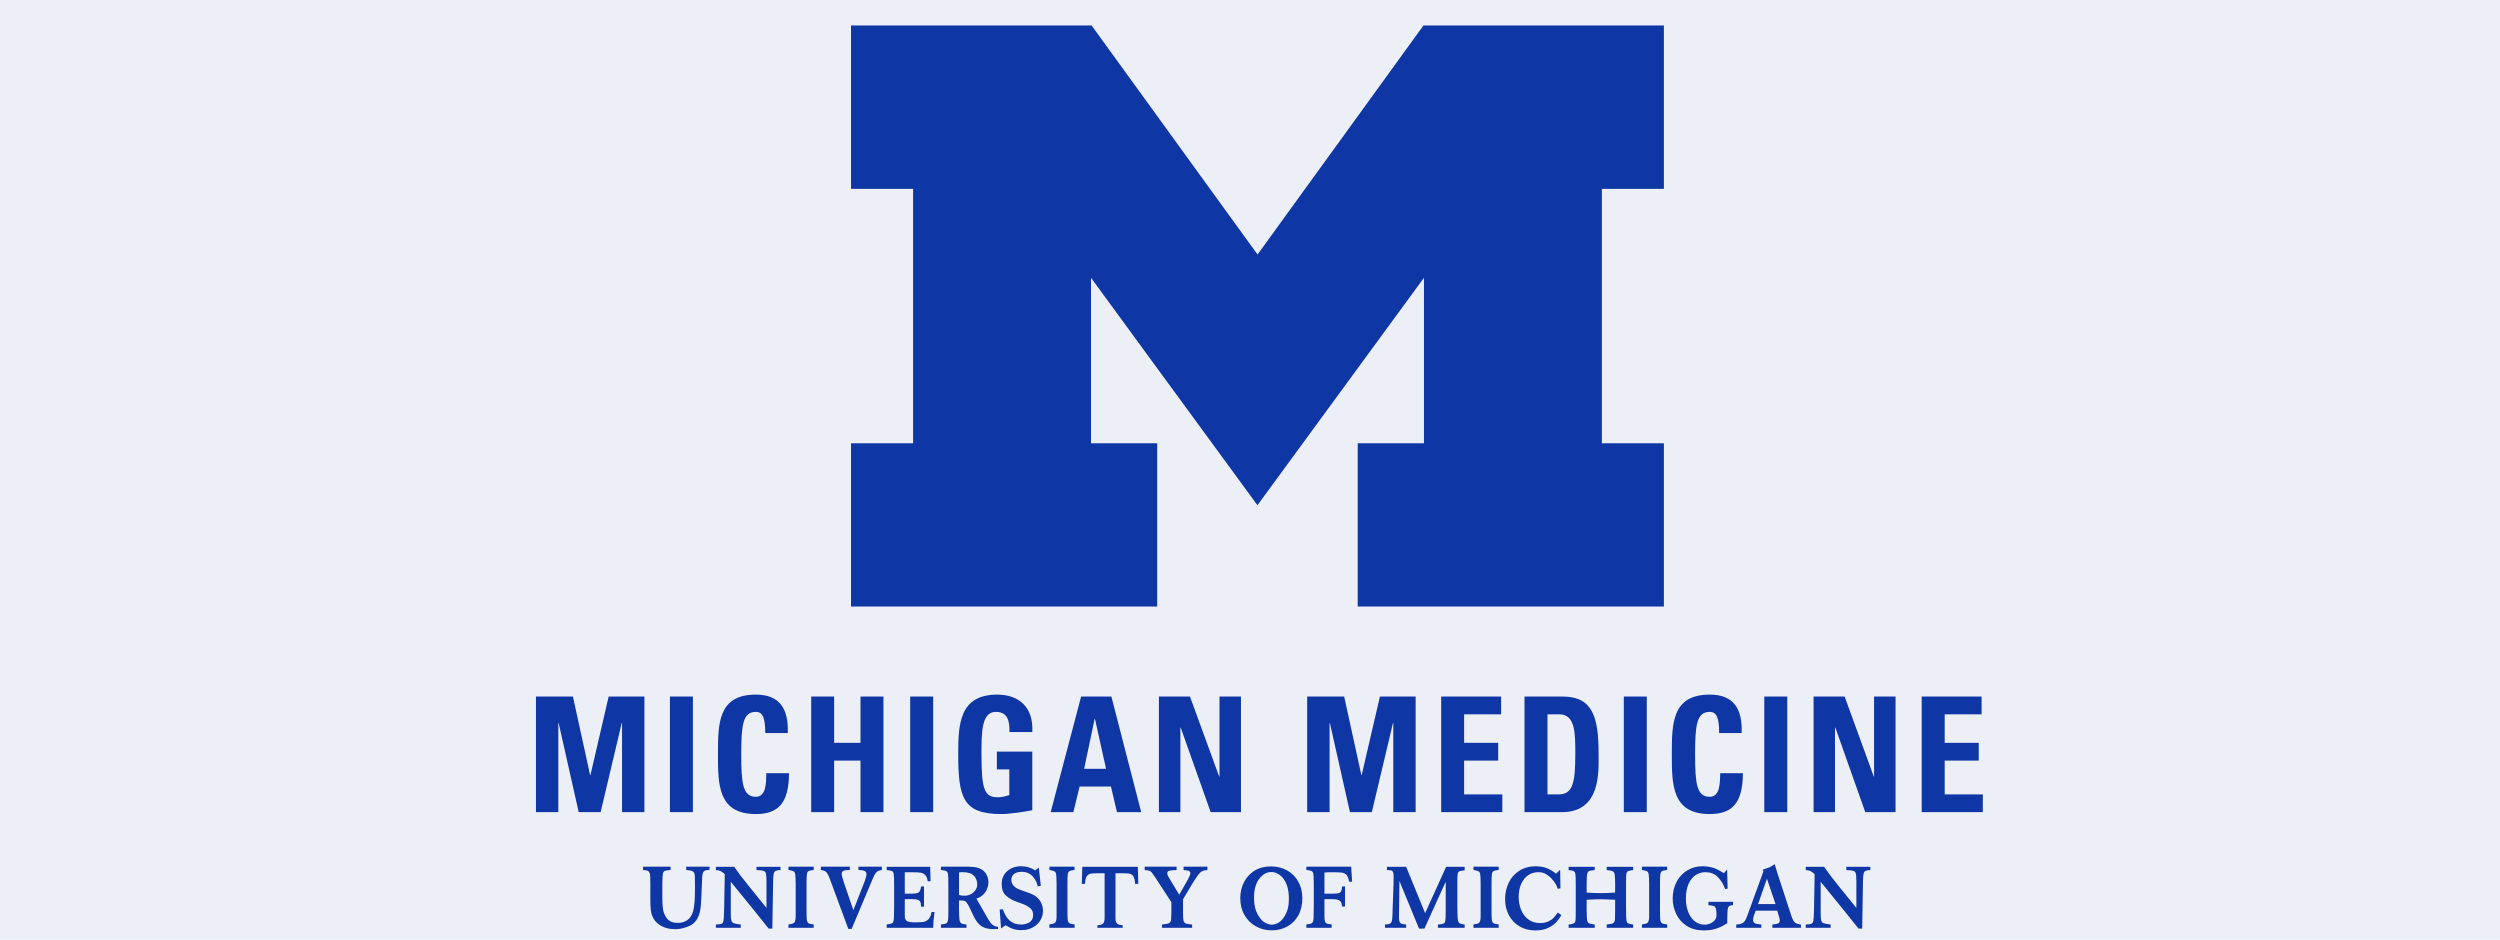
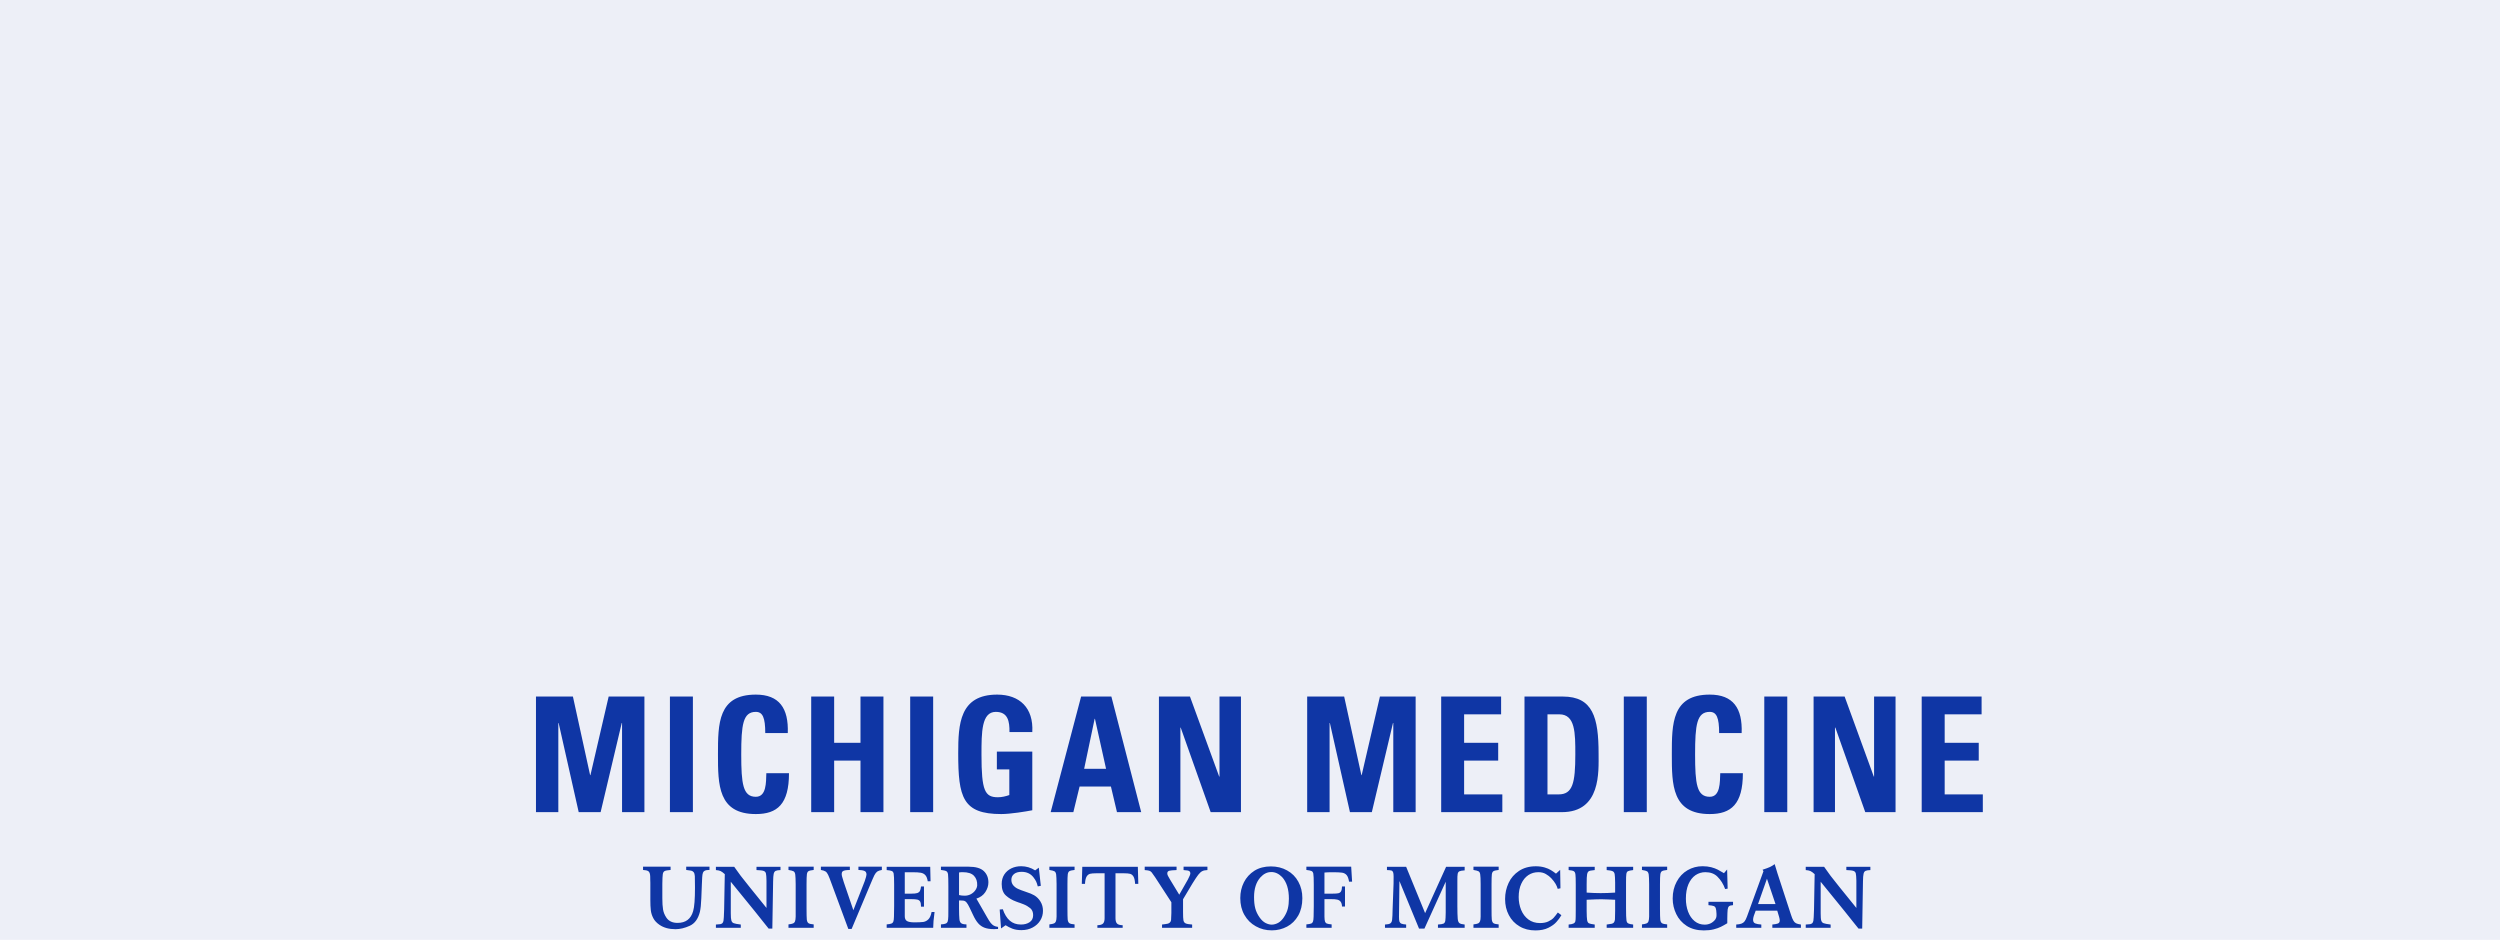
<svg xmlns="http://www.w3.org/2000/svg" width="133" height="50" viewBox="0 0 133 50" fill="none">
  <rect width="160" height="60" transform="translate(-13 -5)" fill="#EDEFF7" />
  <path d="M40.21 36.953C38.196 36.953 38.196 38.502 38.196 40.132C38.196 41.74 38.196 43.308 40.21 43.308C41.352 43.308 41.974 42.78 41.974 41.135H40.769C40.753 41.622 40.777 42.389 40.21 42.389C39.523 42.389 39.434 41.706 39.434 40.132C39.434 38.555 39.523 37.872 40.21 37.872C40.575 37.872 40.712 38.179 40.712 38.999H41.91C41.958 37.677 41.456 36.953 40.21 36.953ZM53.049 36.953C51.049 36.953 50.977 38.53 50.977 40.079C50.977 42.414 51.212 43.308 53.267 43.308C53.752 43.308 54.587 43.171 54.918 43.106V39.986H53.033V40.933H53.696V42.296C53.51 42.364 53.291 42.414 53.089 42.414C52.393 42.414 52.215 42.072 52.215 40.148C52.215 38.956 52.216 37.872 52.976 37.872C53.623 37.872 53.712 38.375 53.704 38.946H54.918C54.99 37.661 54.246 36.953 53.049 36.953ZM90.958 36.953C88.944 36.953 88.941 38.502 88.941 40.132C88.941 41.74 88.944 43.308 90.958 43.308C92.097 43.308 92.721 42.78 92.721 41.135H91.517C91.498 41.622 91.523 42.389 90.958 42.389C90.269 42.389 90.179 41.706 90.179 40.132C90.179 38.555 90.269 37.872 90.958 37.872C91.321 37.872 91.458 38.179 91.458 38.999H92.656C92.706 37.677 92.203 36.953 90.958 36.953ZM28.514 37.056V43.206H29.703V38.462H29.719L30.787 43.206H31.953L33.077 38.462H33.093V43.206H34.283V37.056H32.381L31.411 41.237H31.394L30.479 37.056H28.514ZM35.64 37.056V43.206H36.862V37.056H35.64ZM43.156 37.056V43.206H44.377V40.464H45.778V43.206H46.999V37.056H45.778V39.517H44.377V37.056H43.156ZM48.422 37.056V43.206H49.644V37.056H48.422ZM57.515 37.056L55.896 43.206H57.102L57.434 41.843H59.101L59.423 43.206H60.712L59.125 37.056H57.515ZM61.655 37.056V43.206H62.797V38.707H62.813L64.408 43.206H66.019V37.056H64.877V41.315H64.861L63.306 37.056H61.655ZM69.542 37.056V43.206H70.734V38.462H70.749L71.817 43.206H72.981L74.107 38.462H74.123V43.206H75.312V37.056H73.412L72.441 41.237H72.425L71.51 37.056H69.542ZM76.671 37.056V43.206H79.924V42.262H77.891V40.464H79.704V39.517H77.891V38.002H79.859V37.056H76.671ZM81.103 37.056V43.206H83.093C85.182 43.206 85.045 41.042 85.045 40.098C85.045 38.179 84.744 37.056 83.142 37.056H81.103ZM86.386 37.056V43.206H87.609V37.056H86.386ZM93.86 37.056V43.206H95.083V37.056H93.86ZM96.483 37.056V43.206H97.621V38.707H97.64L99.232 43.206H100.843V37.056H99.701V41.315H99.686L98.134 37.056H96.483ZM102.234 37.056V43.206H105.486V42.262H103.457V40.464H105.269V39.517H103.457V38.002H105.421V37.056H102.234ZM82.326 38.002H82.956C83.807 38.002 83.807 38.999 83.807 40.132C83.807 41.672 83.661 42.262 82.916 42.262H82.326V38.002ZM58.235 38.239H58.251L58.842 40.899H57.677L58.235 38.239ZM94.413 45.972C94.329 46.034 94.245 46.086 94.164 46.124C94.084 46.161 93.95 46.211 93.767 46.27L93.817 46.347L92.941 48.756C92.898 48.874 92.855 48.961 92.811 49.017C92.768 49.073 92.712 49.113 92.643 49.138C92.578 49.163 92.485 49.178 92.367 49.185V49.358H93.702V49.185C93.562 49.175 93.457 49.157 93.379 49.126C93.301 49.095 93.264 49.029 93.264 48.927C93.264 48.877 93.277 48.809 93.301 48.728L93.404 48.446H94.549L94.648 48.778C94.67 48.859 94.683 48.921 94.683 48.97C94.683 49.051 94.651 49.101 94.59 49.129C94.524 49.154 94.425 49.172 94.288 49.185V49.358H95.809V49.185C95.694 49.169 95.604 49.147 95.545 49.116C95.487 49.082 95.44 49.036 95.403 48.967C95.365 48.902 95.322 48.797 95.278 48.657L94.558 46.45C94.503 46.27 94.453 46.108 94.413 45.972ZM90.576 46.083C90.284 46.083 90.018 46.155 89.775 46.297C89.53 46.44 89.341 46.642 89.201 46.903C89.059 47.164 88.987 47.462 88.987 47.8C88.987 48.095 89.052 48.371 89.177 48.629C89.301 48.887 89.487 49.098 89.735 49.259C89.984 49.417 90.288 49.498 90.641 49.498C90.837 49.498 91.011 49.48 91.166 49.442C91.321 49.402 91.448 49.358 91.551 49.306C91.653 49.256 91.768 49.191 91.892 49.116V48.874C91.895 48.638 91.902 48.477 91.911 48.39C91.923 48.306 91.945 48.247 91.985 48.213C92.023 48.179 92.094 48.16 92.197 48.154V47.977H90.89V48.154C91.023 48.166 91.116 48.182 91.169 48.201C91.219 48.219 91.256 48.256 91.278 48.315C91.299 48.371 91.312 48.471 91.318 48.613C91.321 48.688 91.318 48.747 91.309 48.79C91.296 48.834 91.278 48.877 91.25 48.921C91.107 49.101 90.918 49.191 90.688 49.191C90.483 49.191 90.306 49.129 90.154 49.005C90.002 48.88 89.887 48.713 89.807 48.502C89.729 48.294 89.689 48.061 89.689 47.806C89.689 47.505 89.735 47.251 89.825 47.039C89.918 46.828 90.043 46.667 90.201 46.558C90.359 46.453 90.533 46.4 90.725 46.4C90.992 46.4 91.206 46.478 91.365 46.636C91.548 46.816 91.684 47.036 91.778 47.297L91.911 47.275L91.883 46.257L91.715 46.453C91.585 46.375 91.47 46.31 91.38 46.263C91.287 46.214 91.172 46.173 91.036 46.136C90.899 46.102 90.747 46.083 90.576 46.083ZM54.324 46.083C54.134 46.083 53.961 46.121 53.805 46.195C53.648 46.273 53.524 46.378 53.43 46.521C53.336 46.664 53.29 46.835 53.29 47.03C53.29 47.303 53.366 47.511 53.518 47.645C53.669 47.782 53.849 47.887 54.056 47.962L54.171 48.005C54.219 48.017 54.247 48.027 54.256 48.033C54.316 48.055 54.381 48.076 54.452 48.107C54.588 48.16 54.707 48.232 54.809 48.315C54.912 48.402 54.963 48.526 54.963 48.685C54.963 48.849 54.902 48.974 54.78 49.057C54.658 49.141 54.503 49.185 54.316 49.185C54.077 49.185 53.879 49.116 53.722 48.98C53.564 48.843 53.44 48.638 53.349 48.371L53.183 48.387L53.256 49.393L53.498 49.222C53.609 49.293 53.729 49.355 53.858 49.405C53.987 49.455 54.148 49.483 54.341 49.483C54.566 49.483 54.764 49.436 54.937 49.343C55.111 49.25 55.245 49.126 55.342 48.97C55.438 48.815 55.486 48.641 55.486 48.455C55.486 48.272 55.442 48.107 55.354 47.965C55.266 47.819 55.154 47.71 55.018 47.629C54.927 47.574 54.771 47.508 54.55 47.437C54.388 47.384 54.258 47.334 54.158 47.288C54.058 47.244 53.975 47.179 53.907 47.102C53.839 47.021 53.805 46.922 53.805 46.804C53.805 46.676 53.853 46.574 53.949 46.496C54.046 46.419 54.179 46.381 54.35 46.381C54.622 46.381 54.833 46.481 54.984 46.679C55.047 46.763 55.093 46.835 55.123 46.897C55.152 46.959 55.181 47.046 55.21 47.157L55.371 47.126L55.265 46.161L55.07 46.304C54.842 46.158 54.594 46.083 54.324 46.083ZM81.707 46.086C81.356 46.086 81.058 46.17 80.813 46.332C80.564 46.496 80.378 46.71 80.257 46.974C80.133 47.241 80.071 47.524 80.071 47.828C80.071 48.145 80.136 48.43 80.27 48.682C80.403 48.936 80.592 49.138 80.838 49.281C81.08 49.427 81.362 49.498 81.685 49.498C81.958 49.498 82.188 49.452 82.374 49.358C82.56 49.265 82.703 49.163 82.802 49.048C82.905 48.936 82.992 48.818 83.066 48.688L82.877 48.545C82.793 48.66 82.719 48.756 82.65 48.831C82.582 48.902 82.489 48.967 82.368 49.023C82.247 49.079 82.101 49.107 81.927 49.107C81.685 49.107 81.48 49.042 81.309 48.915C81.139 48.787 81.011 48.617 80.924 48.405C80.838 48.194 80.794 47.965 80.794 47.719C80.794 47.446 80.841 47.21 80.934 47.012C81.024 46.813 81.151 46.661 81.309 46.555C81.468 46.45 81.645 46.4 81.843 46.4C81.992 46.4 82.126 46.431 82.24 46.499C82.355 46.565 82.448 46.639 82.523 46.717C82.625 46.828 82.703 46.928 82.753 47.015C82.805 47.102 82.843 47.192 82.871 47.288L83.016 47.257L83.001 46.276L82.778 46.478C82.681 46.403 82.591 46.338 82.504 46.288C82.421 46.236 82.309 46.189 82.172 46.148C82.036 46.108 81.88 46.086 81.707 46.086ZM67.609 46.093C67.274 46.093 66.982 46.17 66.737 46.322C66.492 46.478 66.303 46.686 66.175 46.94C66.045 47.198 65.983 47.477 65.983 47.778C65.983 48.117 66.054 48.415 66.203 48.675C66.349 48.933 66.551 49.135 66.809 49.278C67.063 49.424 67.349 49.495 67.662 49.495C67.957 49.495 68.224 49.427 68.472 49.296C68.721 49.163 68.916 48.97 69.065 48.71C69.211 48.452 69.285 48.142 69.285 47.782C69.285 47.456 69.214 47.164 69.071 46.906C68.932 46.651 68.733 46.45 68.475 46.307C68.221 46.164 67.932 46.093 67.609 46.093ZM34.21 46.108V46.282C34.34 46.288 34.433 46.31 34.485 46.344C34.538 46.378 34.571 46.444 34.584 46.543C34.59 46.577 34.594 46.673 34.594 46.828C34.596 46.853 34.598 46.897 34.598 46.956V47.868C34.598 48.095 34.606 48.281 34.623 48.424C34.64 48.57 34.684 48.71 34.755 48.846C34.826 48.983 34.937 49.101 35.088 49.203C35.315 49.358 35.597 49.433 35.935 49.433C36.173 49.433 36.426 49.374 36.693 49.253C36.959 49.132 37.139 48.887 37.234 48.514C37.273 48.343 37.299 48.101 37.31 47.788C37.321 47.533 37.331 47.285 37.34 47.036L37.357 46.67C37.363 46.565 37.376 46.481 37.397 46.428C37.419 46.375 37.453 46.338 37.502 46.316C37.55 46.294 37.622 46.282 37.719 46.282H37.745V46.108H36.506V46.282C36.627 46.294 36.716 46.307 36.771 46.319C36.827 46.332 36.872 46.36 36.905 46.403C36.94 46.45 36.959 46.518 36.965 46.611C36.97 46.682 36.973 46.884 36.973 47.22C36.973 47.834 36.941 48.25 36.875 48.471C36.756 48.89 36.479 49.098 36.045 49.098C35.776 49.098 35.579 49.005 35.453 48.821C35.36 48.685 35.3 48.539 35.274 48.384C35.249 48.232 35.236 48.03 35.236 47.782V47.021C35.239 46.763 35.247 46.596 35.26 46.509C35.273 46.425 35.305 46.369 35.358 46.341C35.41 46.313 35.516 46.294 35.675 46.282V46.108H34.21ZM41.947 46.108V46.282C42.086 46.304 42.178 46.329 42.223 46.356C42.269 46.388 42.297 46.443 42.308 46.527C42.32 46.611 42.327 46.782 42.33 47.033V48.763C42.327 48.877 42.315 48.964 42.295 49.014C42.276 49.067 42.241 49.104 42.191 49.126C42.142 49.147 42.06 49.166 41.947 49.178V49.358H43.288V49.178C43.157 49.169 43.066 49.147 43.015 49.116C42.964 49.082 42.933 49.017 42.922 48.921C42.913 48.821 42.908 48.629 42.908 48.343V47.033C42.908 46.776 42.915 46.602 42.926 46.518C42.937 46.431 42.965 46.375 43.011 46.347C43.056 46.319 43.149 46.297 43.288 46.282V46.108H41.947ZM43.671 46.108V46.282C43.784 46.301 43.867 46.329 43.92 46.363C43.973 46.4 44.019 46.462 44.058 46.546C44.098 46.63 44.161 46.788 44.245 47.024L45.131 49.421H45.306L46.298 47.061C46.398 46.822 46.47 46.655 46.517 46.561C46.564 46.471 46.615 46.406 46.67 46.366C46.726 46.329 46.807 46.301 46.915 46.282V46.108H45.668V46.282C45.804 46.285 45.91 46.301 45.985 46.332C46.06 46.36 46.097 46.425 46.097 46.53C46.097 46.574 46.067 46.689 46.004 46.875L45.399 48.424L44.889 46.931C44.843 46.782 44.814 46.682 44.799 46.633C44.785 46.58 44.778 46.533 44.778 46.493C44.778 46.431 44.795 46.388 44.829 46.356C44.864 46.329 44.908 46.31 44.965 46.301C45.022 46.291 45.104 46.285 45.212 46.282V46.108H43.671ZM50.058 46.108V46.282C50.2 46.297 50.296 46.319 50.345 46.347C50.394 46.375 50.425 46.434 50.436 46.521C50.447 46.614 50.453 46.822 50.453 47.151V48.328C50.453 48.517 50.452 48.657 50.45 48.744C50.446 48.871 50.436 48.961 50.419 49.014C50.402 49.07 50.368 49.11 50.317 49.132C50.266 49.157 50.18 49.169 50.058 49.178V49.358H51.416V49.178C51.282 49.175 51.19 49.157 51.137 49.116C51.084 49.079 51.052 49.008 51.041 48.905C51.029 48.8 51.023 48.607 51.02 48.322V47.903C51.147 47.906 51.235 47.909 51.281 47.918C51.329 47.927 51.375 47.958 51.42 48.011C51.465 48.064 51.521 48.157 51.586 48.294L51.765 48.672C51.853 48.862 51.944 49.011 52.04 49.12C52.135 49.228 52.248 49.306 52.38 49.355C52.512 49.405 52.681 49.43 52.885 49.43C52.936 49.43 53.007 49.427 53.097 49.421V49.312C53.007 49.3 52.933 49.278 52.874 49.247C52.816 49.216 52.76 49.166 52.706 49.101C52.652 49.032 52.59 48.936 52.519 48.809L51.944 47.806C52.151 47.741 52.309 47.626 52.418 47.462C52.527 47.294 52.583 47.123 52.583 46.946C52.583 46.698 52.501 46.496 52.338 46.341C52.175 46.186 51.905 46.108 51.53 46.108H50.058ZM55.827 46.108V46.282C55.966 46.304 56.057 46.329 56.103 46.356C56.148 46.388 56.177 46.443 56.188 46.527C56.199 46.611 56.207 46.782 56.21 47.033V48.763C56.207 48.877 56.195 48.964 56.175 49.014C56.155 49.067 56.121 49.104 56.071 49.126C56.022 49.147 55.94 49.166 55.827 49.178V49.358H57.167V49.178C57.036 49.169 56.946 49.147 56.895 49.116C56.844 49.082 56.813 49.017 56.801 48.921C56.793 48.821 56.788 48.629 56.788 48.343V47.033C56.788 46.776 56.794 46.602 56.805 46.518C56.817 46.431 56.845 46.375 56.891 46.347C56.937 46.319 57.028 46.297 57.167 46.282V46.108H55.827ZM60.898 46.108V46.288C61.01 46.297 61.091 46.307 61.137 46.322C61.184 46.335 61.227 46.363 61.265 46.406C61.302 46.45 61.364 46.537 61.451 46.667L62.317 47.999V48.57C62.314 48.763 62.308 48.89 62.301 48.946C62.295 49.002 62.27 49.048 62.233 49.082C62.205 49.11 62.168 49.129 62.118 49.141C62.069 49.154 61.969 49.166 61.82 49.185V49.358H63.422V49.185C63.251 49.172 63.136 49.154 63.074 49.123C63.015 49.095 62.975 49.042 62.959 48.964C62.944 48.887 62.938 48.738 62.938 48.52V47.84L63.44 46.999C63.574 46.785 63.676 46.627 63.751 46.533C63.825 46.44 63.894 46.378 63.962 46.344C64.03 46.31 64.12 46.291 64.235 46.288V46.108H62.966V46.288C63.065 46.297 63.136 46.304 63.18 46.31C63.223 46.319 63.257 46.332 63.285 46.356C63.31 46.378 63.326 46.412 63.326 46.462C63.326 46.518 63.282 46.627 63.195 46.791L62.736 47.598L62.242 46.785C62.193 46.704 62.156 46.639 62.134 46.593C62.109 46.546 62.1 46.502 62.1 46.462C62.1 46.391 62.134 46.347 62.202 46.325C62.27 46.307 62.401 46.294 62.593 46.288V46.108H60.898ZM69.499 46.108V46.282C69.632 46.297 69.722 46.316 69.772 46.338C69.819 46.356 69.85 46.403 69.868 46.474C69.884 46.558 69.893 46.754 69.893 47.061V48.204C69.893 48.468 69.89 48.654 69.884 48.763C69.881 48.883 69.871 48.97 69.853 49.023C69.834 49.076 69.803 49.113 69.754 49.132C69.704 49.151 69.62 49.169 69.499 49.178V49.358H70.843V49.178C70.722 49.169 70.635 49.151 70.588 49.132C70.539 49.113 70.508 49.076 70.489 49.023C70.474 48.97 70.461 48.883 70.461 48.763V47.834H70.818C70.955 47.834 71.06 47.84 71.138 47.859C71.215 47.875 71.277 47.912 71.321 47.971C71.364 48.027 71.392 48.114 71.395 48.228H71.554V47.161H71.395C71.392 47.279 71.374 47.365 71.343 47.418C71.315 47.471 71.265 47.505 71.2 47.521C71.135 47.536 71.029 47.542 70.886 47.542H70.461V46.419C70.564 46.409 70.703 46.403 70.877 46.403C71.116 46.403 71.287 46.409 71.392 46.425C71.498 46.44 71.579 46.484 71.641 46.555C71.7 46.623 71.743 46.742 71.771 46.906H71.932L71.883 46.108H69.499ZM78.388 46.108V46.282C78.528 46.304 78.618 46.329 78.664 46.356C78.711 46.388 78.739 46.443 78.748 46.527C78.761 46.611 78.77 46.782 78.77 47.033V48.763C78.77 48.877 78.757 48.964 78.736 49.014C78.717 49.067 78.683 49.104 78.633 49.126C78.584 49.147 78.503 49.166 78.388 49.178V49.358H79.729V49.178C79.599 49.169 79.509 49.147 79.456 49.116C79.406 49.082 79.375 49.017 79.363 48.921C79.353 48.821 79.35 48.629 79.35 48.343V47.033C79.35 46.776 79.356 46.602 79.366 46.518C79.378 46.431 79.406 46.375 79.453 46.347C79.496 46.319 79.589 46.297 79.729 46.282V46.108H78.388ZM87.352 46.108V46.282C87.492 46.304 87.582 46.329 87.628 46.356C87.671 46.388 87.699 46.443 87.712 46.527C87.724 46.611 87.731 46.782 87.734 47.033V48.763C87.731 48.877 87.718 48.964 87.699 49.014C87.681 49.067 87.647 49.104 87.594 49.126C87.547 49.147 87.463 49.166 87.352 49.178V49.358H88.693V49.178C88.562 49.169 88.469 49.147 88.419 49.116C88.367 49.082 88.336 49.017 88.326 48.921C88.317 48.821 88.311 48.629 88.311 48.343V47.033C88.311 46.776 88.317 46.602 88.329 46.518C88.342 46.431 88.37 46.375 88.416 46.347C88.46 46.319 88.553 46.297 88.693 46.282V46.108H87.352ZM38.086 46.114V46.288C38.194 46.297 38.277 46.313 38.335 46.341C38.393 46.369 38.468 46.422 38.559 46.505L38.55 46.953C38.535 48.185 38.516 48.865 38.49 48.983C38.479 49.042 38.459 49.085 38.431 49.113C38.402 49.141 38.365 49.157 38.318 49.166C38.271 49.172 38.194 49.178 38.086 49.185V49.358H39.41V49.185C39.228 49.163 39.105 49.141 39.04 49.116C38.974 49.095 38.931 49.045 38.91 48.974C38.888 48.905 38.878 48.775 38.878 48.592V46.909L40.164 48.489L40.602 49.039L40.892 49.402H41.088L41.13 46.891C41.133 46.701 41.143 46.568 41.16 46.49C41.178 46.412 41.211 46.36 41.262 46.332C41.313 46.307 41.4 46.291 41.522 46.288V46.114H40.245V46.288C40.429 46.294 40.555 46.307 40.622 46.332C40.688 46.353 40.73 46.397 40.747 46.465C40.764 46.53 40.774 46.661 40.777 46.85V48.303L39.87 47.179C39.643 46.897 39.488 46.701 39.406 46.593C39.323 46.484 39.208 46.322 39.06 46.114H38.086ZM47.171 46.114V46.288C47.305 46.301 47.396 46.316 47.444 46.338C47.492 46.356 47.526 46.403 47.543 46.474C47.559 46.558 47.568 46.754 47.568 47.061V48.204C47.568 48.474 47.565 48.66 47.559 48.763C47.556 48.887 47.546 48.974 47.527 49.026C47.509 49.076 47.475 49.113 47.425 49.132C47.375 49.154 47.291 49.169 47.171 49.178V49.358H49.645H49.646C49.646 49.157 49.669 48.877 49.718 48.52H49.56C49.526 48.7 49.469 48.831 49.39 48.908C49.31 48.986 49.221 49.032 49.121 49.048C49.022 49.06 48.866 49.07 48.653 49.07C48.449 49.07 48.311 49.042 48.24 48.992C48.169 48.943 48.134 48.859 48.134 48.744V47.834H48.483C48.627 47.834 48.735 47.843 48.805 47.859C48.874 47.878 48.924 47.912 48.954 47.968C48.983 48.024 48.998 48.114 48.998 48.235H49.156V47.161H48.998C48.986 47.266 48.968 47.344 48.94 47.397C48.914 47.449 48.866 47.486 48.798 47.511C48.73 47.533 48.626 47.542 48.487 47.542H48.134V46.403H48.534C48.739 46.403 48.892 46.412 48.994 46.431C49.096 46.453 49.176 46.496 49.234 46.565C49.293 46.633 49.333 46.738 49.356 46.884H49.505L49.488 46.114H47.171ZM57.578 46.114L57.552 47.021H57.722C57.73 46.844 57.758 46.717 57.806 46.636C57.852 46.558 57.913 46.509 57.988 46.487C58.063 46.468 58.171 46.459 58.31 46.459H58.765V48.846C58.765 48.98 58.737 49.076 58.682 49.132C58.627 49.188 58.527 49.219 58.381 49.222V49.358H59.726V49.222C59.58 49.219 59.478 49.188 59.425 49.132C59.372 49.076 59.344 48.98 59.344 48.846V46.459H59.801C59.937 46.459 60.046 46.468 60.12 46.487C60.198 46.509 60.257 46.558 60.303 46.636C60.35 46.717 60.378 46.844 60.387 47.021H60.558L60.533 46.114H57.578ZM73.786 46.114V46.288C73.895 46.291 73.969 46.297 74.016 46.31C74.062 46.322 74.094 46.353 74.112 46.4C74.131 46.447 74.14 46.527 74.14 46.636C74.14 46.819 74.137 46.943 74.137 47.015L74.087 48.374C74.084 48.617 74.075 48.797 74.062 48.915C74.053 49.02 74.019 49.088 73.966 49.123C73.913 49.16 73.82 49.178 73.681 49.185V49.358H74.807V49.185C74.689 49.175 74.603 49.16 74.553 49.138C74.5 49.113 74.469 49.076 74.45 49.026C74.435 48.974 74.426 48.893 74.426 48.778L74.45 46.872L75.493 49.402H75.779L76.912 46.906V48.536C76.909 48.759 76.902 48.911 76.89 48.986C76.877 49.06 76.847 49.11 76.797 49.135C76.744 49.16 76.645 49.175 76.499 49.185V49.358H77.92V49.185C77.784 49.172 77.691 49.147 77.641 49.11C77.591 49.07 77.56 48.992 77.551 48.877C77.539 48.728 77.532 48.508 77.532 48.213V46.875C77.529 46.689 77.535 46.561 77.548 46.493C77.56 46.425 77.591 46.378 77.641 46.353C77.691 46.329 77.784 46.313 77.92 46.304V46.114H76.933L75.816 48.579L74.807 46.114H73.786ZM83.451 46.114V46.288C83.588 46.301 83.681 46.319 83.728 46.35C83.777 46.378 83.805 46.44 83.814 46.53C83.824 46.599 83.83 46.773 83.83 47.055V48.418C83.83 48.57 83.83 48.685 83.827 48.763C83.827 48.88 83.821 48.964 83.808 49.014C83.796 49.064 83.762 49.104 83.712 49.129C83.659 49.157 83.572 49.175 83.451 49.185V49.358H84.839V49.185C84.683 49.166 84.581 49.144 84.531 49.12C84.482 49.095 84.451 49.039 84.435 48.955C84.42 48.871 84.413 48.707 84.41 48.464V47.868L84.525 47.862C84.773 47.85 84.994 47.84 85.189 47.84C85.264 47.84 85.376 47.843 85.518 47.85L85.671 47.856L85.925 47.868V48.464C85.925 48.703 85.922 48.852 85.916 48.915C85.906 48.989 85.888 49.042 85.86 49.076C85.835 49.107 85.798 49.132 85.742 49.144C85.689 49.157 85.599 49.169 85.475 49.185V49.358H86.884V49.185C86.754 49.172 86.667 49.151 86.617 49.123C86.567 49.095 86.537 49.042 86.527 48.958C86.512 48.852 86.505 48.641 86.505 48.322V46.953C86.505 46.726 86.508 46.574 86.521 46.499C86.533 46.422 86.561 46.372 86.605 46.35C86.651 46.325 86.744 46.304 86.884 46.288V46.114H85.475V46.288C85.633 46.301 85.739 46.322 85.795 46.35C85.85 46.375 85.885 46.428 85.9 46.502C85.913 46.577 85.922 46.723 85.925 46.943V47.486C85.649 47.505 85.394 47.514 85.155 47.514C84.935 47.514 84.687 47.505 84.41 47.486V47.043C84.41 46.766 84.417 46.586 84.435 46.505C84.448 46.447 84.466 46.403 84.491 46.375C84.519 46.347 84.556 46.329 84.606 46.319C84.653 46.31 84.733 46.301 84.839 46.288V46.114H83.451ZM96.065 46.114V46.288C96.174 46.297 96.257 46.313 96.316 46.341C96.375 46.369 96.45 46.422 96.54 46.505L96.531 46.953C96.518 48.188 96.496 48.865 96.472 48.983C96.459 49.042 96.441 49.085 96.413 49.113C96.382 49.141 96.344 49.157 96.298 49.166C96.251 49.172 96.174 49.178 96.065 49.185V49.358H97.39V49.185C97.21 49.163 97.086 49.141 97.021 49.116C96.956 49.095 96.912 49.045 96.891 48.974C96.869 48.905 96.86 48.775 96.86 48.592V46.909L98.144 48.489L98.582 49.039L98.874 49.402H99.069L99.11 46.891C99.113 46.701 99.122 46.568 99.141 46.49C99.156 46.412 99.191 46.36 99.243 46.332C99.293 46.307 99.38 46.291 99.504 46.288V46.114H98.225V46.288C98.408 46.294 98.536 46.307 98.601 46.332C98.669 46.353 98.709 46.397 98.728 46.465C98.743 46.53 98.756 46.661 98.759 46.85V48.303L97.85 47.179C97.623 46.897 97.468 46.701 97.387 46.593C97.303 46.484 97.189 46.322 97.043 46.114H96.065ZM67.622 46.394C67.833 46.388 68.029 46.478 68.206 46.658C68.448 46.922 68.569 47.306 68.569 47.812C68.569 48.008 68.55 48.182 68.513 48.334C68.476 48.486 68.407 48.638 68.308 48.79C68.215 48.93 68.112 49.032 68.001 49.095C67.886 49.157 67.774 49.188 67.662 49.191C67.557 49.191 67.445 49.163 67.33 49.104C67.216 49.045 67.11 48.949 67.014 48.812C66.899 48.651 66.821 48.486 66.778 48.315C66.734 48.148 66.716 47.949 66.716 47.722C66.716 47.279 66.828 46.931 67.051 46.679C67.222 46.49 67.411 46.394 67.622 46.394ZM51.217 46.4C51.498 46.4 51.698 46.465 51.819 46.596C51.94 46.726 51.995 46.894 51.987 47.102C51.981 47.188 51.949 47.275 51.889 47.359C51.83 47.446 51.751 47.514 51.651 47.57C51.551 47.623 51.442 47.651 51.323 47.651C51.212 47.651 51.111 47.639 51.021 47.617V46.416C51.077 46.403 51.143 46.4 51.217 46.4ZM94.002 46.748L94.458 48.098H93.527L94.002 46.748Z" fill="#0F36A5" />
-   <path d="M66.896 26.878L58.041 14.778V23.582H61.563V32.269H45.274V23.582H48.577V10.049H45.274V1.354H58.072L66.901 13.54L75.729 1.354H88.519V10.049H85.22V23.582H88.519V32.269H72.23V23.582H75.755V14.778L66.896 26.878Z" fill="#0F36A5" />
</svg>